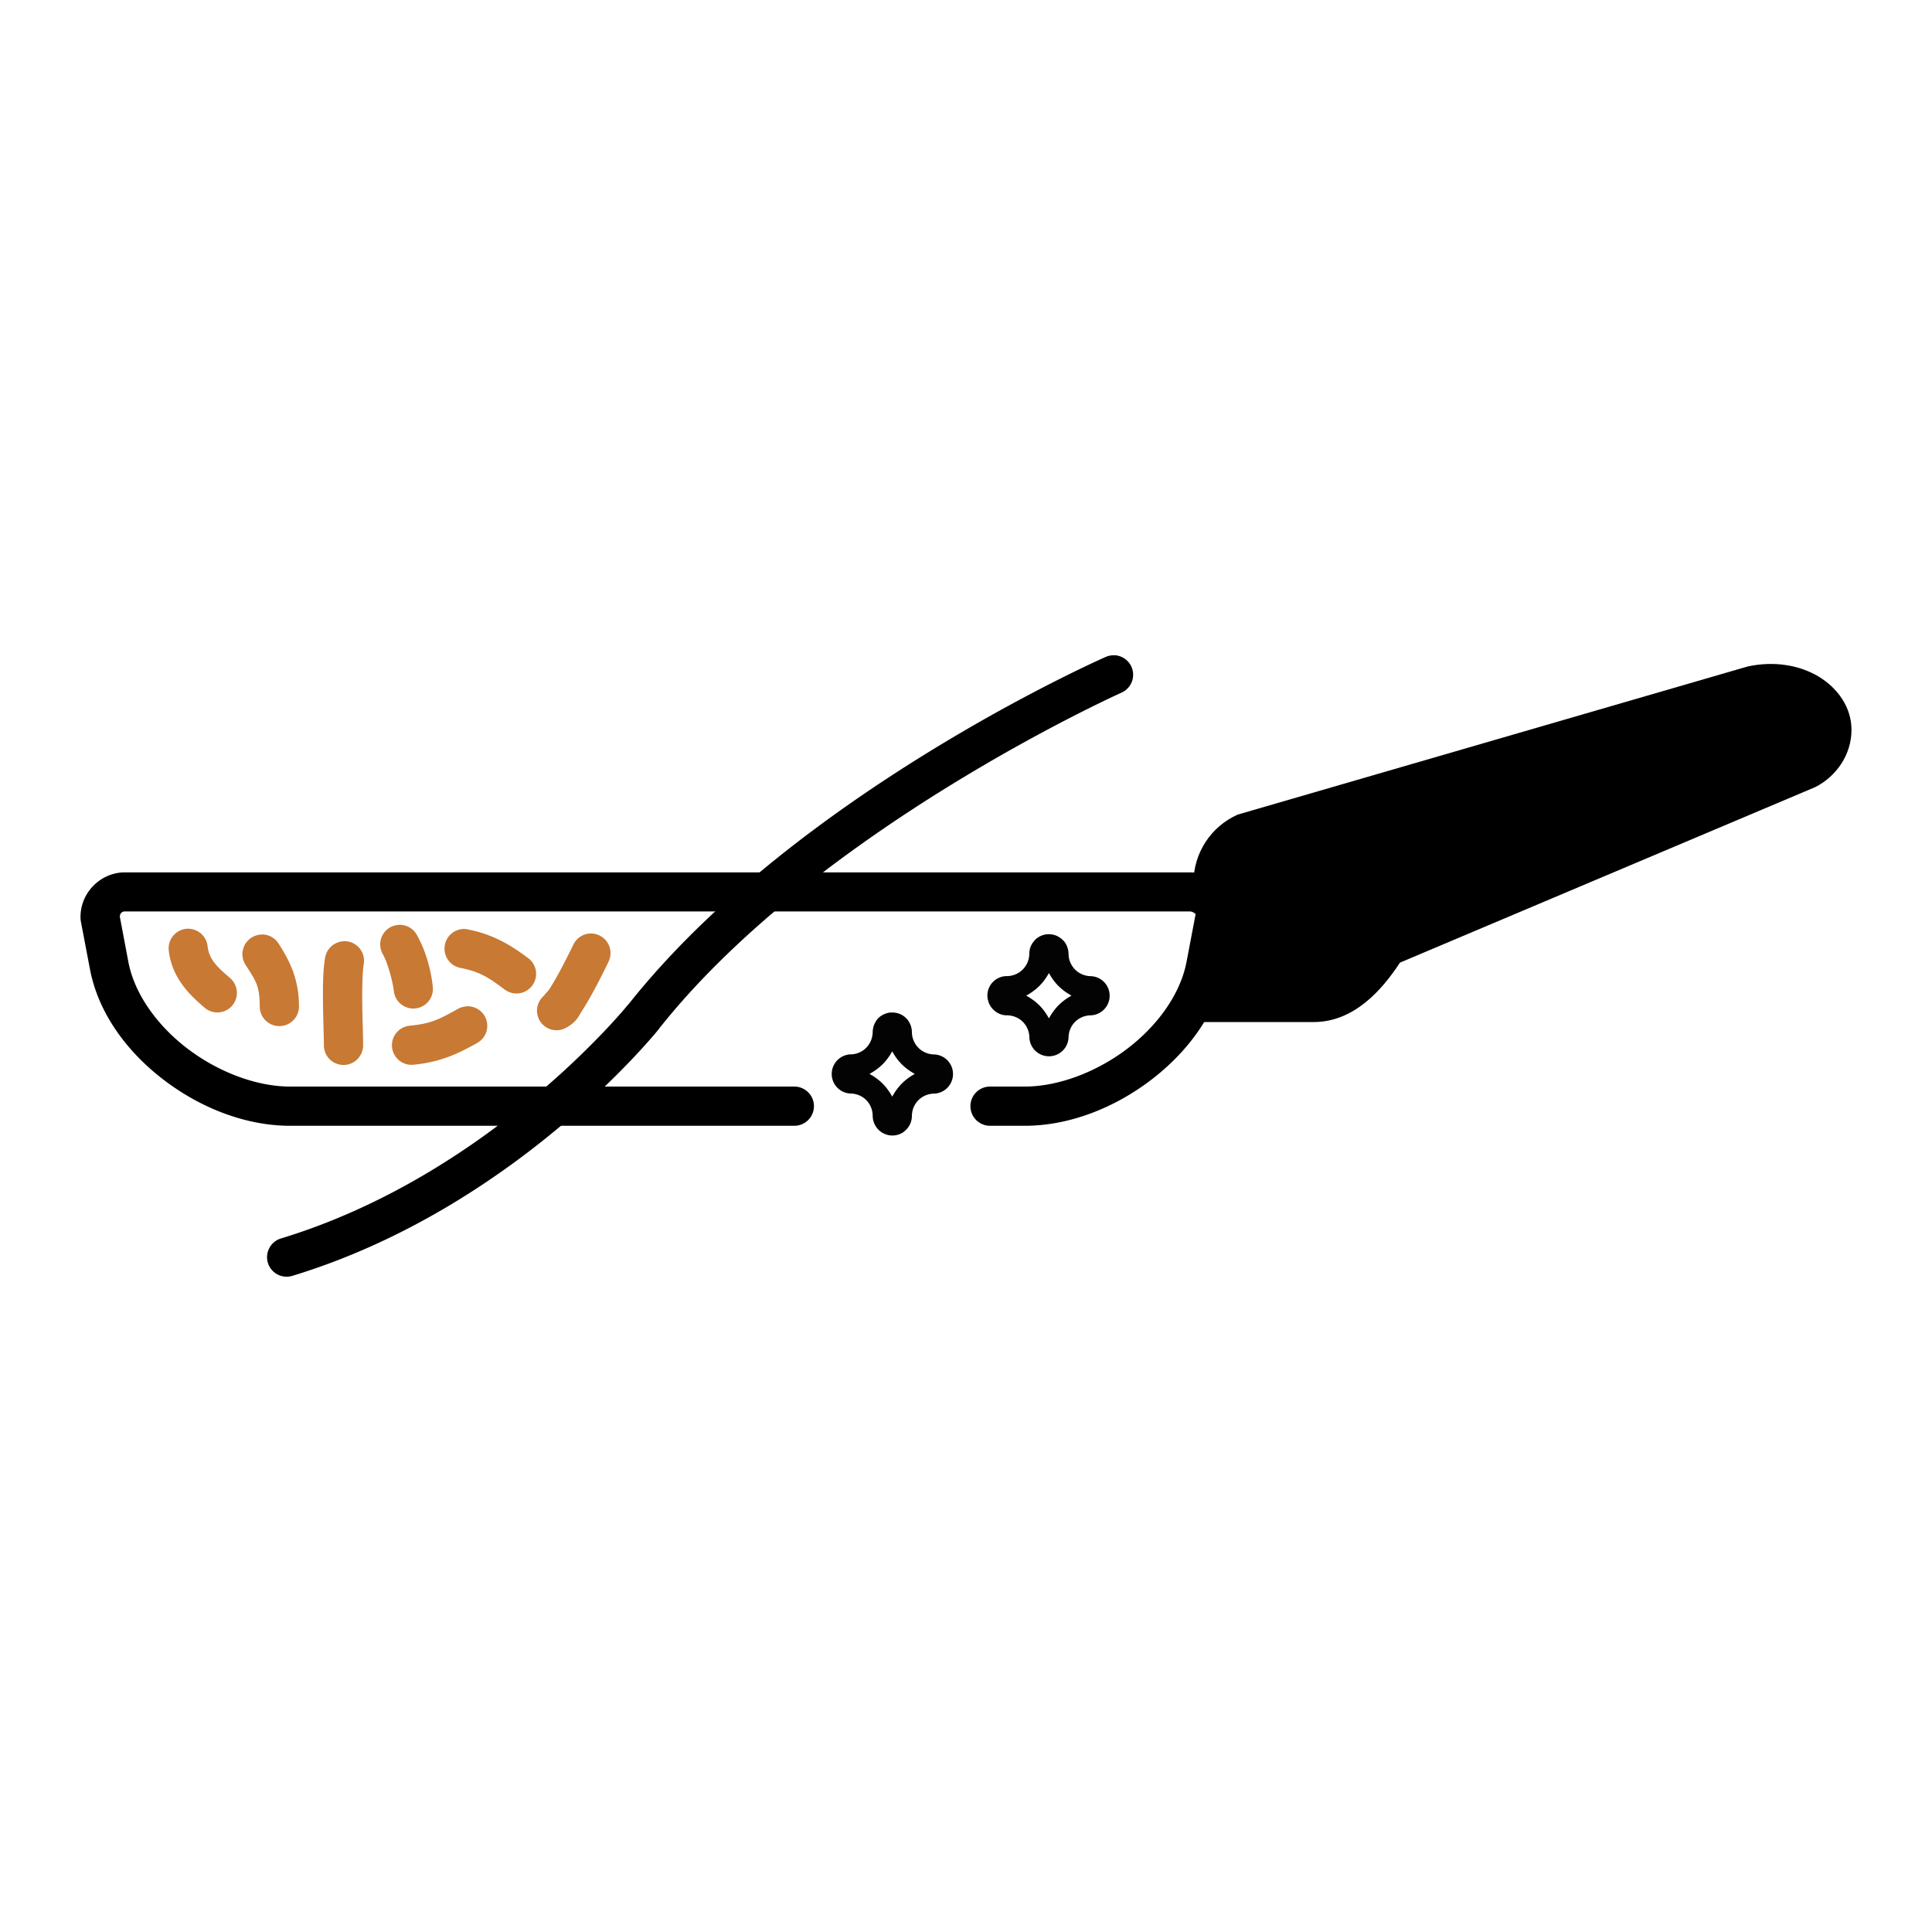
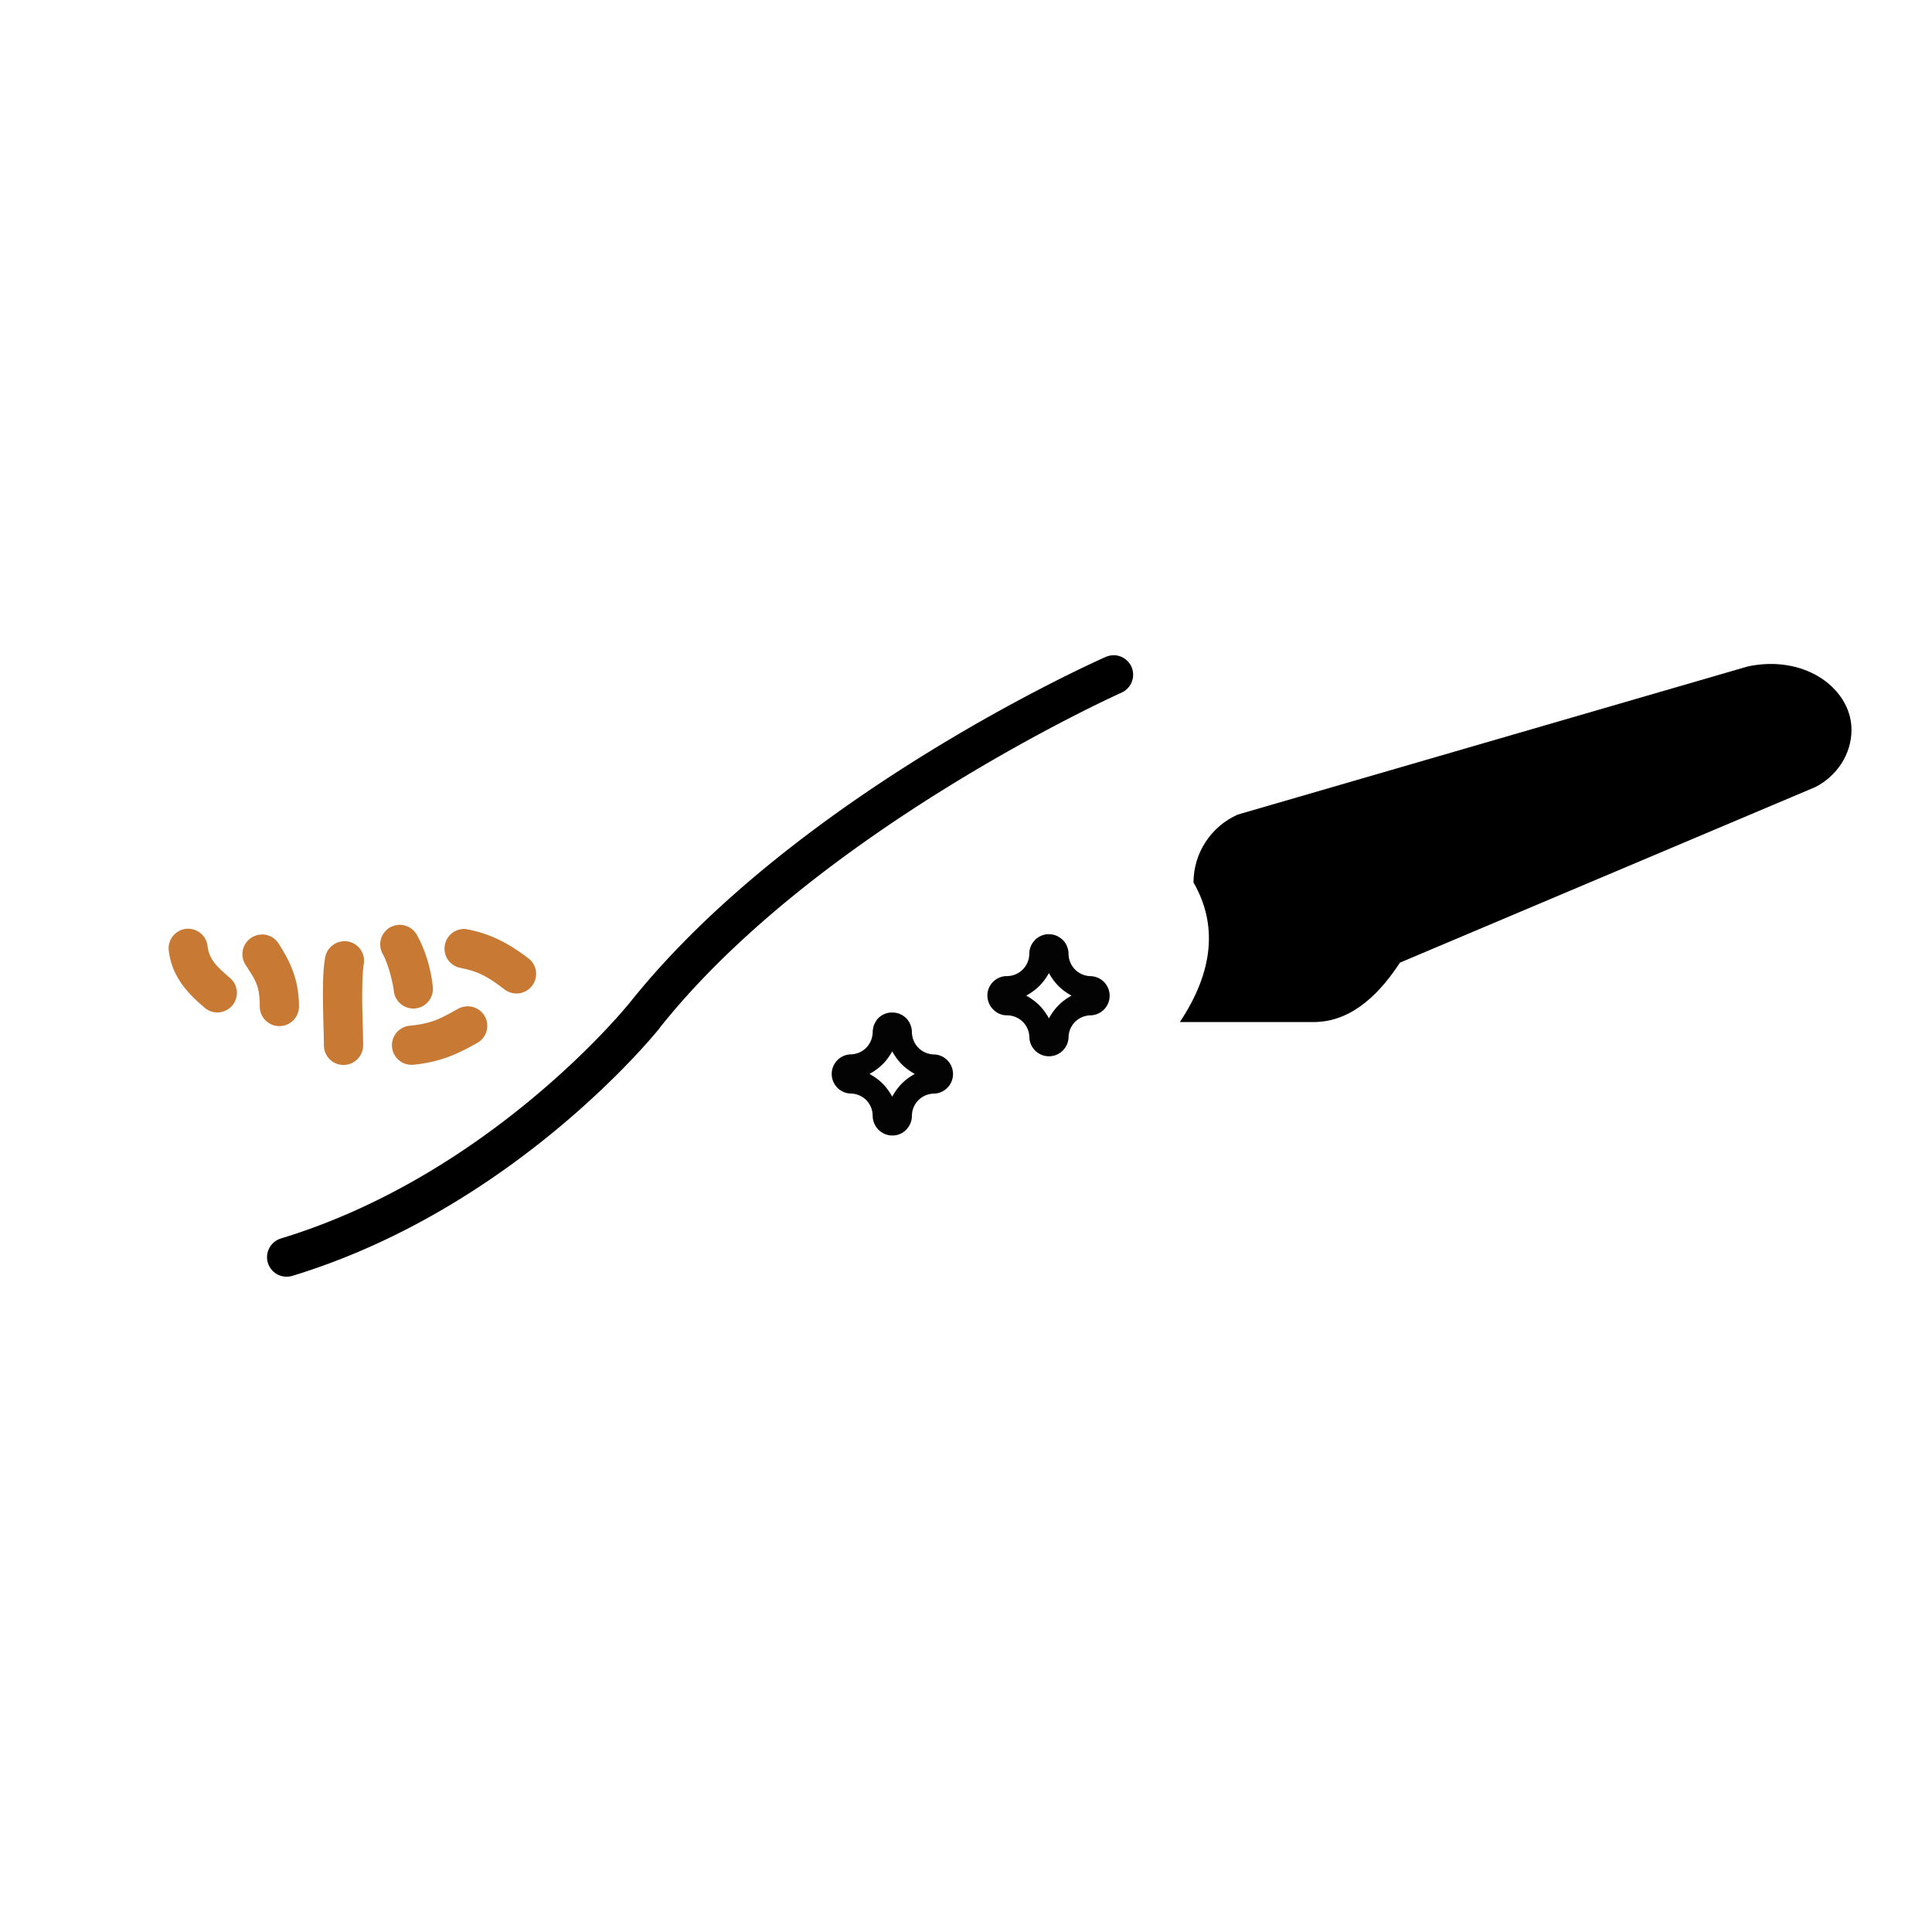
<svg xmlns="http://www.w3.org/2000/svg" xmlns:ns1="http://www.inkscape.org/namespaces/inkscape" xmlns:ns2="http://sodipodi.sourceforge.net/DTD/sodipodi-0.dtd" width="96pt" height="96pt" viewBox="0 0 33.867 33.867" id="svg1830" ns1:version="1.0 (4035a4fb49, 2020-05-01)" ns2:docname="4 - Outer paint might be the easiest - 2.svg" ns1:export-filename="E:\Project\27-3-2022\7 - Ando\Export Revisi2\4 - Outer paint might be the easiest - 2.png" ns1:export-xdpi="384.00003" ns1:export-ydpi="384.00003">
  <defs id="defs1824" />
  <g ns1:label="Layer 1" ns1:groupmode="layer" id="layer1">
    <g style="stroke-width:0.771" transform="matrix(1.297,0,0,1.297,-0.479,-6.775)" id="g1092">
-       <path style="color:#000000;font-style:normal;font-variant:normal;font-weight:normal;font-stretch:normal;font-size:medium;line-height:normal;font-family:sans-serif;font-variant-ligatures:normal;font-variant-position:normal;font-variant-caps:normal;font-variant-numeric:normal;font-variant-alternates:normal;font-variant-east-asian:normal;font-feature-settings:normal;font-variation-settings:normal;text-indent:0;text-align:start;text-decoration:none;text-decoration-line:none;text-decoration-style:solid;text-decoration-color:#000000;letter-spacing:normal;word-spacing:normal;text-transform:none;writing-mode:lr-tb;direction:ltr;text-orientation:mixed;dominant-baseline:auto;baseline-shift:baseline;text-anchor:start;white-space:normal;shape-padding:0;shape-margin:0;inline-size:0;clip-rule:nonzero;display:inline;overflow:visible;visibility:visible;opacity:1;isolation:auto;mix-blend-mode:normal;color-interpolation:sRGB;color-interpolation-filters:linearRGB;solid-color:#000000;solid-opacity:1;vector-effect:none;fill:#000000;fill-opacity:1;fill-rule:nonzero;stroke:none;stroke-width:0.408;stroke-linecap:round;stroke-linejoin:round;stroke-miterlimit:1.5;stroke-dasharray:none;stroke-dashoffset:0;stroke-opacity:1;paint-order:markers fill stroke;color-rendering:auto;image-rendering:auto;shape-rendering:auto;text-rendering:auto;enable-background:accumulate;stop-color:#000000;stop-opacity:1" d="m 2.058,17.014 c -0.337,0 -0.613,0.287 -0.6,0.623 a 0.265,0.265 0 0 0 0.004,0.039 l 0.123,0.646 c 0.114,0.6 0.505,1.122 1.002,1.5 0.497,0.378 1.105,0.617 1.703,0.617 h 6.814 a 0.265,0.265 0 0 0 0.266,-0.264 0.265,0.265 0 0 0 -0.266,-0.266 H 4.29 c -0.452,0 -0.968,-0.195 -1.383,-0.51 -0.415,-0.315 -0.721,-0.744 -0.803,-1.176 l -0.115,-0.609 c -4.9e-5,-0.042 0.026,-0.072 0.068,-0.072 h 7.199 7.197 c 0.02,0 0.052,0.014 0.066,0.027 0.014,0.014 0.01,0.009 0.01,0.008 l -0.123,0.646 c -0.082,0.432 -0.388,0.861 -0.803,1.176 -0.415,0.315 -0.931,0.51 -1.383,0.51 h -0.471 a 0.265,0.265 0 0 0 -0.264,0.266 0.265,0.265 0 0 0 0.264,0.264 h 0.471 c 0.598,0 1.206,-0.239 1.703,-0.617 0.497,-0.378 0.888,-0.9 1.002,-1.5 l 0.123,-0.646 c 0.035,-0.188 -0.042,-0.367 -0.156,-0.48 -0.115,-0.113 -0.27,-0.182 -0.439,-0.182 H 9.257 Z" id="path1439" />
      <path style="color:#000000;font-style:normal;font-variant:normal;font-weight:normal;font-stretch:normal;font-size:medium;line-height:normal;font-family:sans-serif;font-variant-ligatures:normal;font-variant-position:normal;font-variant-caps:normal;font-variant-numeric:normal;font-variant-alternates:normal;font-variant-east-asian:normal;font-feature-settings:normal;font-variation-settings:normal;text-indent:0;text-align:start;text-decoration:none;text-decoration-line:none;text-decoration-style:solid;text-decoration-color:#000000;letter-spacing:normal;word-spacing:normal;text-transform:none;writing-mode:lr-tb;direction:ltr;text-orientation:mixed;dominant-baseline:auto;baseline-shift:baseline;text-anchor:start;white-space:normal;shape-padding:0;shape-margin:0;inline-size:0;clip-rule:nonzero;display:inline;overflow:visible;visibility:visible;isolation:auto;mix-blend-mode:normal;color-interpolation:sRGB;color-interpolation-filters:linearRGB;solid-color:#000000;solid-opacity:1;vector-effect:none;fill:#000000;fill-opacity:1;fill-rule:nonzero;stroke:none;stroke-width:0.408;stroke-linecap:round;stroke-linejoin:round;stroke-miterlimit:1.5;stroke-dasharray:none;stroke-dashoffset:0;stroke-opacity:1;paint-order:markers fill stroke;color-rendering:auto;image-rendering:auto;shape-rendering:auto;text-rendering:auto;enable-background:accumulate;stop-color:#000000" d="m 16.316,19.037 h 1.808 c 0.536,0 0.916,-0.42 1.166,-0.803 l 5.617,-2.374 c 0.284,-0.147 0.486,-0.438 0.486,-0.773 0,-0.305 -0.189,-0.567 -0.447,-0.721 -0.258,-0.153 -0.596,-0.212 -0.955,-0.135 l -6.893,2.002 c -0.363,0.161 -0.598,0.521 -0.598,0.918 0.327,0.567 0.272,1.199 -0.185,1.887 z" id="path1445" ns2:nodetypes="csccsscccc" />
      <path style="color:#000000;font-style:normal;font-variant:normal;font-weight:normal;font-stretch:normal;font-size:medium;line-height:normal;font-family:sans-serif;font-variant-ligatures:normal;font-variant-position:normal;font-variant-caps:normal;font-variant-numeric:normal;font-variant-alternates:normal;font-variant-east-asian:normal;font-feature-settings:normal;font-variation-settings:normal;text-indent:0;text-align:start;text-decoration:none;text-decoration-line:none;text-decoration-style:solid;text-decoration-color:#000000;letter-spacing:normal;word-spacing:normal;text-transform:none;writing-mode:lr-tb;direction:ltr;text-orientation:mixed;dominant-baseline:auto;baseline-shift:baseline;text-anchor:start;white-space:normal;shape-padding:0;shape-margin:0;inline-size:0;clip-rule:nonzero;display:inline;overflow:visible;visibility:visible;opacity:1;isolation:auto;mix-blend-mode:normal;color-interpolation:sRGB;color-interpolation-filters:linearRGB;solid-color:#000000;solid-opacity:1;vector-effect:none;fill:#000000;fill-opacity:1;fill-rule:nonzero;stroke:none;stroke-width:0.408;stroke-linecap:round;stroke-linejoin:round;stroke-miterlimit:1.5;stroke-dasharray:none;stroke-dashoffset:0;stroke-opacity:1;paint-order:markers fill stroke;color-rendering:auto;image-rendering:auto;shape-rendering:auto;text-rendering:auto;enable-background:accumulate;stop-color:#000000;stop-opacity:1" d="m 15.423,14.08 a 0.265,0.265 0 0 0 -0.111,0.023 c 0,0 -4.18,1.832 -6.449,4.695 v -0.002 c 0,0 -1.852,2.302 -4.697,3.166 a 0.265,0.265 0 0 0 -0.176,0.33 0.265,0.265 0 0 0 0.328,0.176 c 3.033,-0.921 4.959,-3.34 4.959,-3.34 a 0.265,0.265 0 0 0 0,-0.002 c 2.139,-2.699 6.25,-4.541 6.25,-4.541 a 0.265,0.265 0 0 0 0.135,-0.348 0.265,0.265 0 0 0 -0.238,-0.158 z" id="path1449" />
      <path style="color:#000000;font-style:normal;font-variant:normal;font-weight:normal;font-stretch:normal;font-size:medium;line-height:normal;font-family:sans-serif;font-variant-ligatures:normal;font-variant-position:normal;font-variant-caps:normal;font-variant-numeric:normal;font-variant-alternates:normal;font-variant-east-asian:normal;font-feature-settings:normal;font-variation-settings:normal;text-indent:0;text-align:start;text-decoration:none;text-decoration-line:none;text-decoration-style:solid;text-decoration-color:#000000;letter-spacing:normal;word-spacing:normal;text-transform:none;writing-mode:lr-tb;direction:ltr;text-orientation:mixed;dominant-baseline:auto;baseline-shift:baseline;text-anchor:start;white-space:normal;shape-padding:0;shape-margin:0;inline-size:0;clip-rule:nonzero;display:inline;overflow:visible;visibility:visible;opacity:1;isolation:auto;mix-blend-mode:normal;color-interpolation:sRGB;color-interpolation-filters:linearRGB;solid-color:#000000;solid-opacity:1;vector-effect:none;fill:#c77732;fill-opacity:0.988;fill-rule:nonzero;stroke:none;stroke-width:0.408;stroke-linecap:round;stroke-linejoin:round;stroke-miterlimit:1.5;stroke-dasharray:none;stroke-dashoffset:0;stroke-opacity:1;paint-order:markers fill stroke;color-rendering:auto;image-rendering:auto;shape-rendering:auto;text-rendering:auto;enable-background:accumulate;stop-color:#000000;stop-opacity:1" d="m 2.909,17.775 a 0.265,0.265 0 0 0 -0.025,0.002 0.265,0.265 0 0 0 -0.234,0.291 c 0.044,0.399 0.322,0.633 0.482,0.773 a 0.265,0.265 0 0 0 0.373,-0.023 0.265,0.265 0 0 0 -0.025,-0.375 C 3.314,18.299 3.195,18.197 3.175,18.012 a 0.265,0.265 0 0 0 -0.266,-0.236 z" id="path1453" />
      <path style="color:#000000;font-style:normal;font-variant:normal;font-weight:normal;font-stretch:normal;font-size:medium;line-height:normal;font-family:sans-serif;font-variant-ligatures:normal;font-variant-position:normal;font-variant-caps:normal;font-variant-numeric:normal;font-variant-alternates:normal;font-variant-east-asian:normal;font-feature-settings:normal;font-variation-settings:normal;text-indent:0;text-align:start;text-decoration:none;text-decoration-line:none;text-decoration-style:solid;text-decoration-color:#000000;letter-spacing:normal;word-spacing:normal;text-transform:none;writing-mode:lr-tb;direction:ltr;text-orientation:mixed;dominant-baseline:auto;baseline-shift:baseline;text-anchor:start;white-space:normal;shape-padding:0;shape-margin:0;inline-size:0;clip-rule:nonzero;display:inline;overflow:visible;visibility:visible;opacity:1;isolation:auto;mix-blend-mode:normal;color-interpolation:sRGB;color-interpolation-filters:linearRGB;solid-color:#000000;solid-opacity:1;vector-effect:none;fill:#c77732;fill-opacity:0.988;fill-rule:nonzero;stroke:none;stroke-width:0.408;stroke-linecap:round;stroke-linejoin:round;stroke-miterlimit:1.5;stroke-dasharray:none;stroke-dashoffset:0;stroke-opacity:1;paint-order:markers fill stroke;color-rendering:auto;image-rendering:auto;shape-rendering:auto;text-rendering:auto;enable-background:accumulate;stop-color:#000000;stop-opacity:1" d="m 3.913,17.854 a 0.265,0.265 0 0 0 -0.146,0.043 0.265,0.265 0 0 0 -0.08,0.365 c 0.139,0.216 0.193,0.285 0.193,0.564 a 0.265,0.265 0 0 0 0.266,0.266 0.265,0.265 0 0 0 0.264,-0.266 c 0,-0.381 -0.134,-0.629 -0.277,-0.852 a 0.265,0.265 0 0 0 -0.219,-0.121 z" id="path1457" />
      <path style="color:#000000;font-style:normal;font-variant:normal;font-weight:normal;font-stretch:normal;font-size:medium;line-height:normal;font-family:sans-serif;font-variant-ligatures:normal;font-variant-position:normal;font-variant-caps:normal;font-variant-numeric:normal;font-variant-alternates:normal;font-variant-east-asian:normal;font-feature-settings:normal;font-variation-settings:normal;text-indent:0;text-align:start;text-decoration:none;text-decoration-line:none;text-decoration-style:solid;text-decoration-color:#000000;letter-spacing:normal;word-spacing:normal;text-transform:none;writing-mode:lr-tb;direction:ltr;text-orientation:mixed;dominant-baseline:auto;baseline-shift:baseline;text-anchor:start;white-space:normal;shape-padding:0;shape-margin:0;inline-size:0;clip-rule:nonzero;display:inline;overflow:visible;visibility:visible;opacity:1;isolation:auto;mix-blend-mode:normal;color-interpolation:sRGB;color-interpolation-filters:linearRGB;solid-color:#000000;solid-opacity:1;vector-effect:none;fill:#c77732;fill-opacity:0.988;fill-rule:nonzero;stroke:none;stroke-width:0.408;stroke-linecap:round;stroke-linejoin:round;stroke-miterlimit:1.5;stroke-dasharray:none;stroke-dashoffset:0;stroke-opacity:1;paint-order:markers fill stroke;color-rendering:auto;image-rendering:auto;shape-rendering:auto;text-rendering:auto;enable-background:accumulate;stop-color:#000000;stop-opacity:1" d="m 5.028,17.945 a 0.265,0.265 0 0 0 -0.264,0.219 c -0.031,0.175 -0.032,0.393 -0.029,0.619 0.002,0.226 0.012,0.451 0.012,0.568 a 0.265,0.265 0 0 0 0.264,0.266 0.265,0.265 0 0 0 0.266,-0.266 c 0,-0.14 -0.009,-0.357 -0.012,-0.574 -0.002,-0.217 0.005,-0.441 0.02,-0.52 a 0.265,0.265 0 0 0 -0.213,-0.309 0.265,0.265 0 0 0 -0.043,-0.004 z" id="path1461" />
      <path style="color:#000000;font-style:normal;font-variant:normal;font-weight:normal;font-stretch:normal;font-size:medium;line-height:normal;font-family:sans-serif;font-variant-ligatures:normal;font-variant-position:normal;font-variant-caps:normal;font-variant-numeric:normal;font-variant-alternates:normal;font-variant-east-asian:normal;font-feature-settings:normal;font-variation-settings:normal;text-indent:0;text-align:start;text-decoration:none;text-decoration-line:none;text-decoration-style:solid;text-decoration-color:#000000;letter-spacing:normal;word-spacing:normal;text-transform:none;writing-mode:lr-tb;direction:ltr;text-orientation:mixed;dominant-baseline:auto;baseline-shift:baseline;text-anchor:start;white-space:normal;shape-padding:0;shape-margin:0;inline-size:0;clip-rule:nonzero;display:inline;overflow:visible;visibility:visible;opacity:1;isolation:auto;mix-blend-mode:normal;color-interpolation:sRGB;color-interpolation-filters:linearRGB;solid-color:#000000;solid-opacity:1;vector-effect:none;fill:#c77732;fill-opacity:0.988;fill-rule:nonzero;stroke:none;stroke-width:0.408;stroke-linecap:round;stroke-linejoin:round;stroke-miterlimit:1.5;stroke-dasharray:none;stroke-dashoffset:0;stroke-opacity:1;paint-order:markers fill stroke;color-rendering:auto;image-rendering:auto;shape-rendering:auto;text-rendering:auto;enable-background:accumulate;stop-color:#000000;stop-opacity:1" d="m 5.749,17.725 a 0.265,0.265 0 0 0 -0.105,0.031 0.265,0.265 0 0 0 -0.102,0.361 c 0.083,0.148 0.142,0.419 0.15,0.5 a 0.265,0.265 0 0 0 0.289,0.236 0.265,0.265 0 0 0 0.238,-0.289 c -0.016,-0.163 -0.07,-0.446 -0.217,-0.707 a 0.265,0.265 0 0 0 -0.254,-0.133 z" id="path1465" />
      <path style="color:#000000;font-style:normal;font-variant:normal;font-weight:normal;font-stretch:normal;font-size:medium;line-height:normal;font-family:sans-serif;font-variant-ligatures:normal;font-variant-position:normal;font-variant-caps:normal;font-variant-numeric:normal;font-variant-alternates:normal;font-variant-east-asian:normal;font-feature-settings:normal;font-variation-settings:normal;text-indent:0;text-align:start;text-decoration:none;text-decoration-line:none;text-decoration-style:solid;text-decoration-color:#000000;letter-spacing:normal;word-spacing:normal;text-transform:none;writing-mode:lr-tb;direction:ltr;text-orientation:mixed;dominant-baseline:auto;baseline-shift:baseline;text-anchor:start;white-space:normal;shape-padding:0;shape-margin:0;inline-size:0;clip-rule:nonzero;display:inline;overflow:visible;visibility:visible;opacity:1;isolation:auto;mix-blend-mode:normal;color-interpolation:sRGB;color-interpolation-filters:linearRGB;solid-color:#000000;solid-opacity:1;vector-effect:none;fill:#c77732;fill-opacity:0.988;fill-rule:nonzero;stroke:none;stroke-width:0.408;stroke-linecap:round;stroke-linejoin:round;stroke-miterlimit:1.5;stroke-dasharray:none;stroke-dashoffset:0;stroke-opacity:1;paint-order:markers fill stroke;color-rendering:auto;image-rendering:auto;shape-rendering:auto;text-rendering:auto;enable-background:accumulate;stop-color:#000000;stop-opacity:1" d="m 6.669,18.826 a 0.265,0.265 0 0 0 -0.107,0.031 c -0.242,0.134 -0.35,0.2 -0.658,0.23 a 0.265,0.265 0 0 0 -0.236,0.291 0.265,0.265 0 0 0 0.289,0.236 c 0.384,-0.038 0.619,-0.159 0.863,-0.295 a 0.265,0.265 0 0 0 0.102,-0.359 0.265,0.265 0 0 0 -0.252,-0.135 z" id="path1469" />
      <path style="color:#000000;font-style:normal;font-variant:normal;font-weight:normal;font-stretch:normal;font-size:medium;line-height:normal;font-family:sans-serif;font-variant-ligatures:normal;font-variant-position:normal;font-variant-caps:normal;font-variant-numeric:normal;font-variant-alternates:normal;font-variant-east-asian:normal;font-feature-settings:normal;font-variation-settings:normal;text-indent:0;text-align:start;text-decoration:none;text-decoration-line:none;text-decoration-style:solid;text-decoration-color:#000000;letter-spacing:normal;word-spacing:normal;text-transform:none;writing-mode:lr-tb;direction:ltr;text-orientation:mixed;dominant-baseline:auto;baseline-shift:baseline;text-anchor:start;white-space:normal;shape-padding:0;shape-margin:0;inline-size:0;clip-rule:nonzero;display:inline;overflow:visible;visibility:visible;opacity:1;isolation:auto;mix-blend-mode:normal;color-interpolation:sRGB;color-interpolation-filters:linearRGB;solid-color:#000000;solid-opacity:1;vector-effect:none;fill:#c77732;fill-opacity:0.988;fill-rule:nonzero;stroke:none;stroke-width:0.408;stroke-linecap:round;stroke-linejoin:round;stroke-miterlimit:1.5;stroke-dasharray:none;stroke-dashoffset:0;stroke-opacity:1;paint-order:markers fill stroke;color-rendering:auto;image-rendering:auto;shape-rendering:auto;text-rendering:auto;enable-background:accumulate;stop-color:#000000;stop-opacity:1" d="m 6.65,17.779 a 0.265,0.265 0 0 0 -0.268,0.215 0.265,0.265 0 0 0 0.209,0.311 c 0.261,0.051 0.378,0.127 0.6,0.293 a 0.265,0.265 0 0 0 0.371,-0.053 0.265,0.265 0 0 0 -0.053,-0.371 c -0.24,-0.18 -0.474,-0.321 -0.816,-0.389 a 0.265,0.265 0 0 0 -0.043,-0.006 z" id="path1473" />
-       <path style="color:#000000;font-style:normal;font-variant:normal;font-weight:normal;font-stretch:normal;font-size:medium;line-height:normal;font-family:sans-serif;font-variant-ligatures:normal;font-variant-position:normal;font-variant-caps:normal;font-variant-numeric:normal;font-variant-alternates:normal;font-variant-east-asian:normal;font-feature-settings:normal;font-variation-settings:normal;text-indent:0;text-align:start;text-decoration:none;text-decoration-line:none;text-decoration-style:solid;text-decoration-color:#000000;letter-spacing:normal;word-spacing:normal;text-transform:none;writing-mode:lr-tb;direction:ltr;text-orientation:mixed;dominant-baseline:auto;baseline-shift:baseline;text-anchor:start;white-space:normal;shape-padding:0;shape-margin:0;inline-size:0;clip-rule:nonzero;display:inline;overflow:visible;visibility:visible;opacity:1;isolation:auto;mix-blend-mode:normal;color-interpolation:sRGB;color-interpolation-filters:linearRGB;solid-color:#000000;solid-opacity:1;vector-effect:none;fill:#c77732;fill-opacity:0.988;fill-rule:nonzero;stroke:none;stroke-width:0.408;stroke-linecap:round;stroke-linejoin:round;stroke-miterlimit:1.5;stroke-dasharray:none;stroke-dashoffset:0;stroke-opacity:1;paint-order:markers fill stroke;color-rendering:auto;image-rendering:auto;shape-rendering:auto;text-rendering:auto;enable-background:accumulate;stop-color:#000000;stop-opacity:1" d="m 8.345,17.84 a 0.265,0.265 0 0 0 -0.227,0.152 c 0,0 -0.082,0.171 -0.178,0.35 -0.048,0.089 -0.1,0.18 -0.143,0.246 -0.043,0.066 -0.119,0.113 -0.037,0.066 a 0.265,0.265 0 0 0 -0.098,0.361 0.265,0.265 0 0 0 0.361,0.098 c 0.147,-0.084 0.162,-0.151 0.219,-0.238 0.056,-0.087 0.112,-0.187 0.164,-0.283 0.104,-0.193 0.189,-0.373 0.189,-0.373 a 0.265,0.265 0 0 0 -0.127,-0.354 0.265,0.265 0 0 0 -0.125,-0.025 z" id="path1477" />
      <path style="color:#000000;font-style:normal;font-variant:normal;font-weight:normal;font-stretch:normal;font-size:medium;line-height:normal;font-family:sans-serif;font-variant-ligatures:normal;font-variant-position:normal;font-variant-caps:normal;font-variant-numeric:normal;font-variant-alternates:normal;font-variant-east-asian:normal;font-feature-settings:normal;font-variation-settings:normal;text-indent:0;text-align:start;text-decoration:none;text-decoration-line:none;text-decoration-style:solid;text-decoration-color:#000000;letter-spacing:normal;word-spacing:normal;text-transform:none;writing-mode:lr-tb;direction:ltr;text-orientation:mixed;dominant-baseline:auto;baseline-shift:baseline;text-anchor:start;white-space:normal;shape-padding:0;shape-margin:0;inline-size:0;clip-rule:nonzero;display:inline;overflow:visible;visibility:visible;opacity:1;isolation:auto;mix-blend-mode:normal;color-interpolation:sRGB;color-interpolation-filters:linearRGB;solid-color:#000000;solid-opacity:1;vector-effect:none;fill:#000000;fill-opacity:0.988;fill-rule:nonzero;stroke:none;stroke-width:0.408;stroke-linecap:round;stroke-linejoin:round;stroke-miterlimit:1.5;stroke-dasharray:none;stroke-dashoffset:0;stroke-opacity:1;paint-order:markers fill stroke;color-rendering:auto;image-rendering:auto;shape-rendering:auto;text-rendering:auto;enable-background:accumulate;stop-color:#000000;stop-opacity:1" d="m 14.525,17.85 a 0.265,0.265 0 0 0 -0.084,0.021 0.265,0.265 0 0 0 -0.072,0.045 0.265,0.265 0 0 0 -0.029,0.033 0.265,0.265 0 0 0 -0.025,0.035 0.265,0.265 0 0 0 -0.018,0.039 0.265,0.265 0 0 0 -0.016,0.086 c 0,0.172 -0.135,0.307 -0.307,0.307 a 0.265,0.265 0 0 0 -0.043,0.004 0.265,0.265 0 0 0 -0.117,0.053 0.265,0.265 0 0 0 -0.031,0.029 0.265,0.265 0 0 0 -0.047,0.072 0.265,0.265 0 0 0 -0.021,0.084 0.265,0.265 0 0 0 0.008,0.086 0.265,0.265 0 0 0 0.014,0.041 0.265,0.265 0 0 0 0.019,0.037 0.265,0.265 0 0 0 0.059,0.065 0.265,0.265 0 0 0 0.035,0.025 0.265,0.265 0 0 0 0.039,0.018 0.265,0.265 0 0 0 0.041,0.012 0.265,0.265 0 0 0 0.045,0.004 c 0.172,0 0.307,0.133 0.307,0.305 a 0.265,0.265 0 0 0 0.529,0 c 0,-0.172 0.135,-0.305 0.307,-0.305 a 0.265,0.265 0 0 0 0,-0.529 c -0.172,0 -0.307,-0.135 -0.307,-0.307 a 0.265,0.265 0 0 0 -0.016,-0.084 0.265,0.265 0 0 0 -0.041,-0.076 0.265,0.265 0 0 0 -0.065,-0.057 0.265,0.265 0 0 0 -0.037,-0.021 0.265,0.265 0 0 0 -0.127,-0.021 z m 0.021,0.525 c 0.076,0.137 0.167,0.228 0.305,0.305 -0.138,0.077 -0.228,0.169 -0.305,0.307 -0.077,-0.139 -0.168,-0.23 -0.307,-0.307 0.138,-0.077 0.23,-0.167 0.307,-0.305 z" id="path1481" />
      <path style="color:#000000;font-style:normal;font-variant:normal;font-weight:normal;font-stretch:normal;font-size:medium;line-height:normal;font-family:sans-serif;font-variant-ligatures:normal;font-variant-position:normal;font-variant-caps:normal;font-variant-numeric:normal;font-variant-alternates:normal;font-variant-east-asian:normal;font-feature-settings:normal;font-variation-settings:normal;text-indent:0;text-align:start;text-decoration:none;text-decoration-line:none;text-decoration-style:solid;text-decoration-color:#000000;letter-spacing:normal;word-spacing:normal;text-transform:none;writing-mode:lr-tb;direction:ltr;text-orientation:mixed;dominant-baseline:auto;baseline-shift:baseline;text-anchor:start;white-space:normal;shape-padding:0;shape-margin:0;inline-size:0;clip-rule:nonzero;display:inline;overflow:visible;visibility:visible;opacity:1;isolation:auto;mix-blend-mode:normal;color-interpolation:sRGB;color-interpolation-filters:linearRGB;solid-color:#000000;solid-opacity:1;vector-effect:none;fill:#000000;fill-opacity:0.988;fill-rule:nonzero;stroke:none;stroke-width:0.408;stroke-linecap:round;stroke-linejoin:round;stroke-miterlimit:1.5;stroke-dasharray:none;stroke-dashoffset:0;stroke-opacity:1;paint-order:markers fill stroke;color-rendering:auto;image-rendering:auto;shape-rendering:auto;text-rendering:auto;enable-background:accumulate;stop-color:#000000;stop-opacity:1" d="m 12.407,18.908 a 0.265,0.265 0 0 0 -0.084,0.021 0.265,0.265 0 0 0 -0.072,0.045 0.265,0.265 0 0 0 -0.029,0.031 0.265,0.265 0 0 0 -0.023,0.037 0.265,0.265 0 0 0 -0.019,0.039 0.265,0.265 0 0 0 -0.01,0.041 0.265,0.265 0 0 0 -0.006,0.045 c 0,0.172 -0.133,0.307 -0.305,0.307 a 0.265,0.265 0 0 0 0,0.529 c 0.172,0 0.305,0.133 0.305,0.305 a 0.265,0.265 0 0 0 0.016,0.086 0.265,0.265 0 0 0 0.018,0.039 0.265,0.265 0 0 0 0.166,0.129 0.265,0.265 0 0 0 0.209,-0.033 0.265,0.265 0 0 0 0.033,-0.027 0.265,0.265 0 0 0 0.088,-0.191 0.265,0.265 0 0 0 0,-0.002 c 0,-0.172 0.135,-0.305 0.307,-0.305 a 0.265,0.265 0 0 0 0,-0.529 c -0.172,0 -0.307,-0.135 -0.307,-0.307 a 0.265,0.265 0 0 0 -0.016,-0.084 0.265,0.265 0 0 0 -0.041,-0.076 0.265,0.265 0 0 0 -0.062,-0.057 0.265,0.265 0 0 0 -0.039,-0.021 0.265,0.265 0 0 0 -0.127,-0.021 z m 0.021,0.525 c 0.076,0.137 0.167,0.228 0.305,0.305 -0.138,0.077 -0.228,0.169 -0.305,0.307 -0.077,-0.139 -0.168,-0.23 -0.307,-0.307 0.138,-0.077 0.23,-0.167 0.307,-0.305 z" id="path1485" />
    </g>
  </g>
</svg>